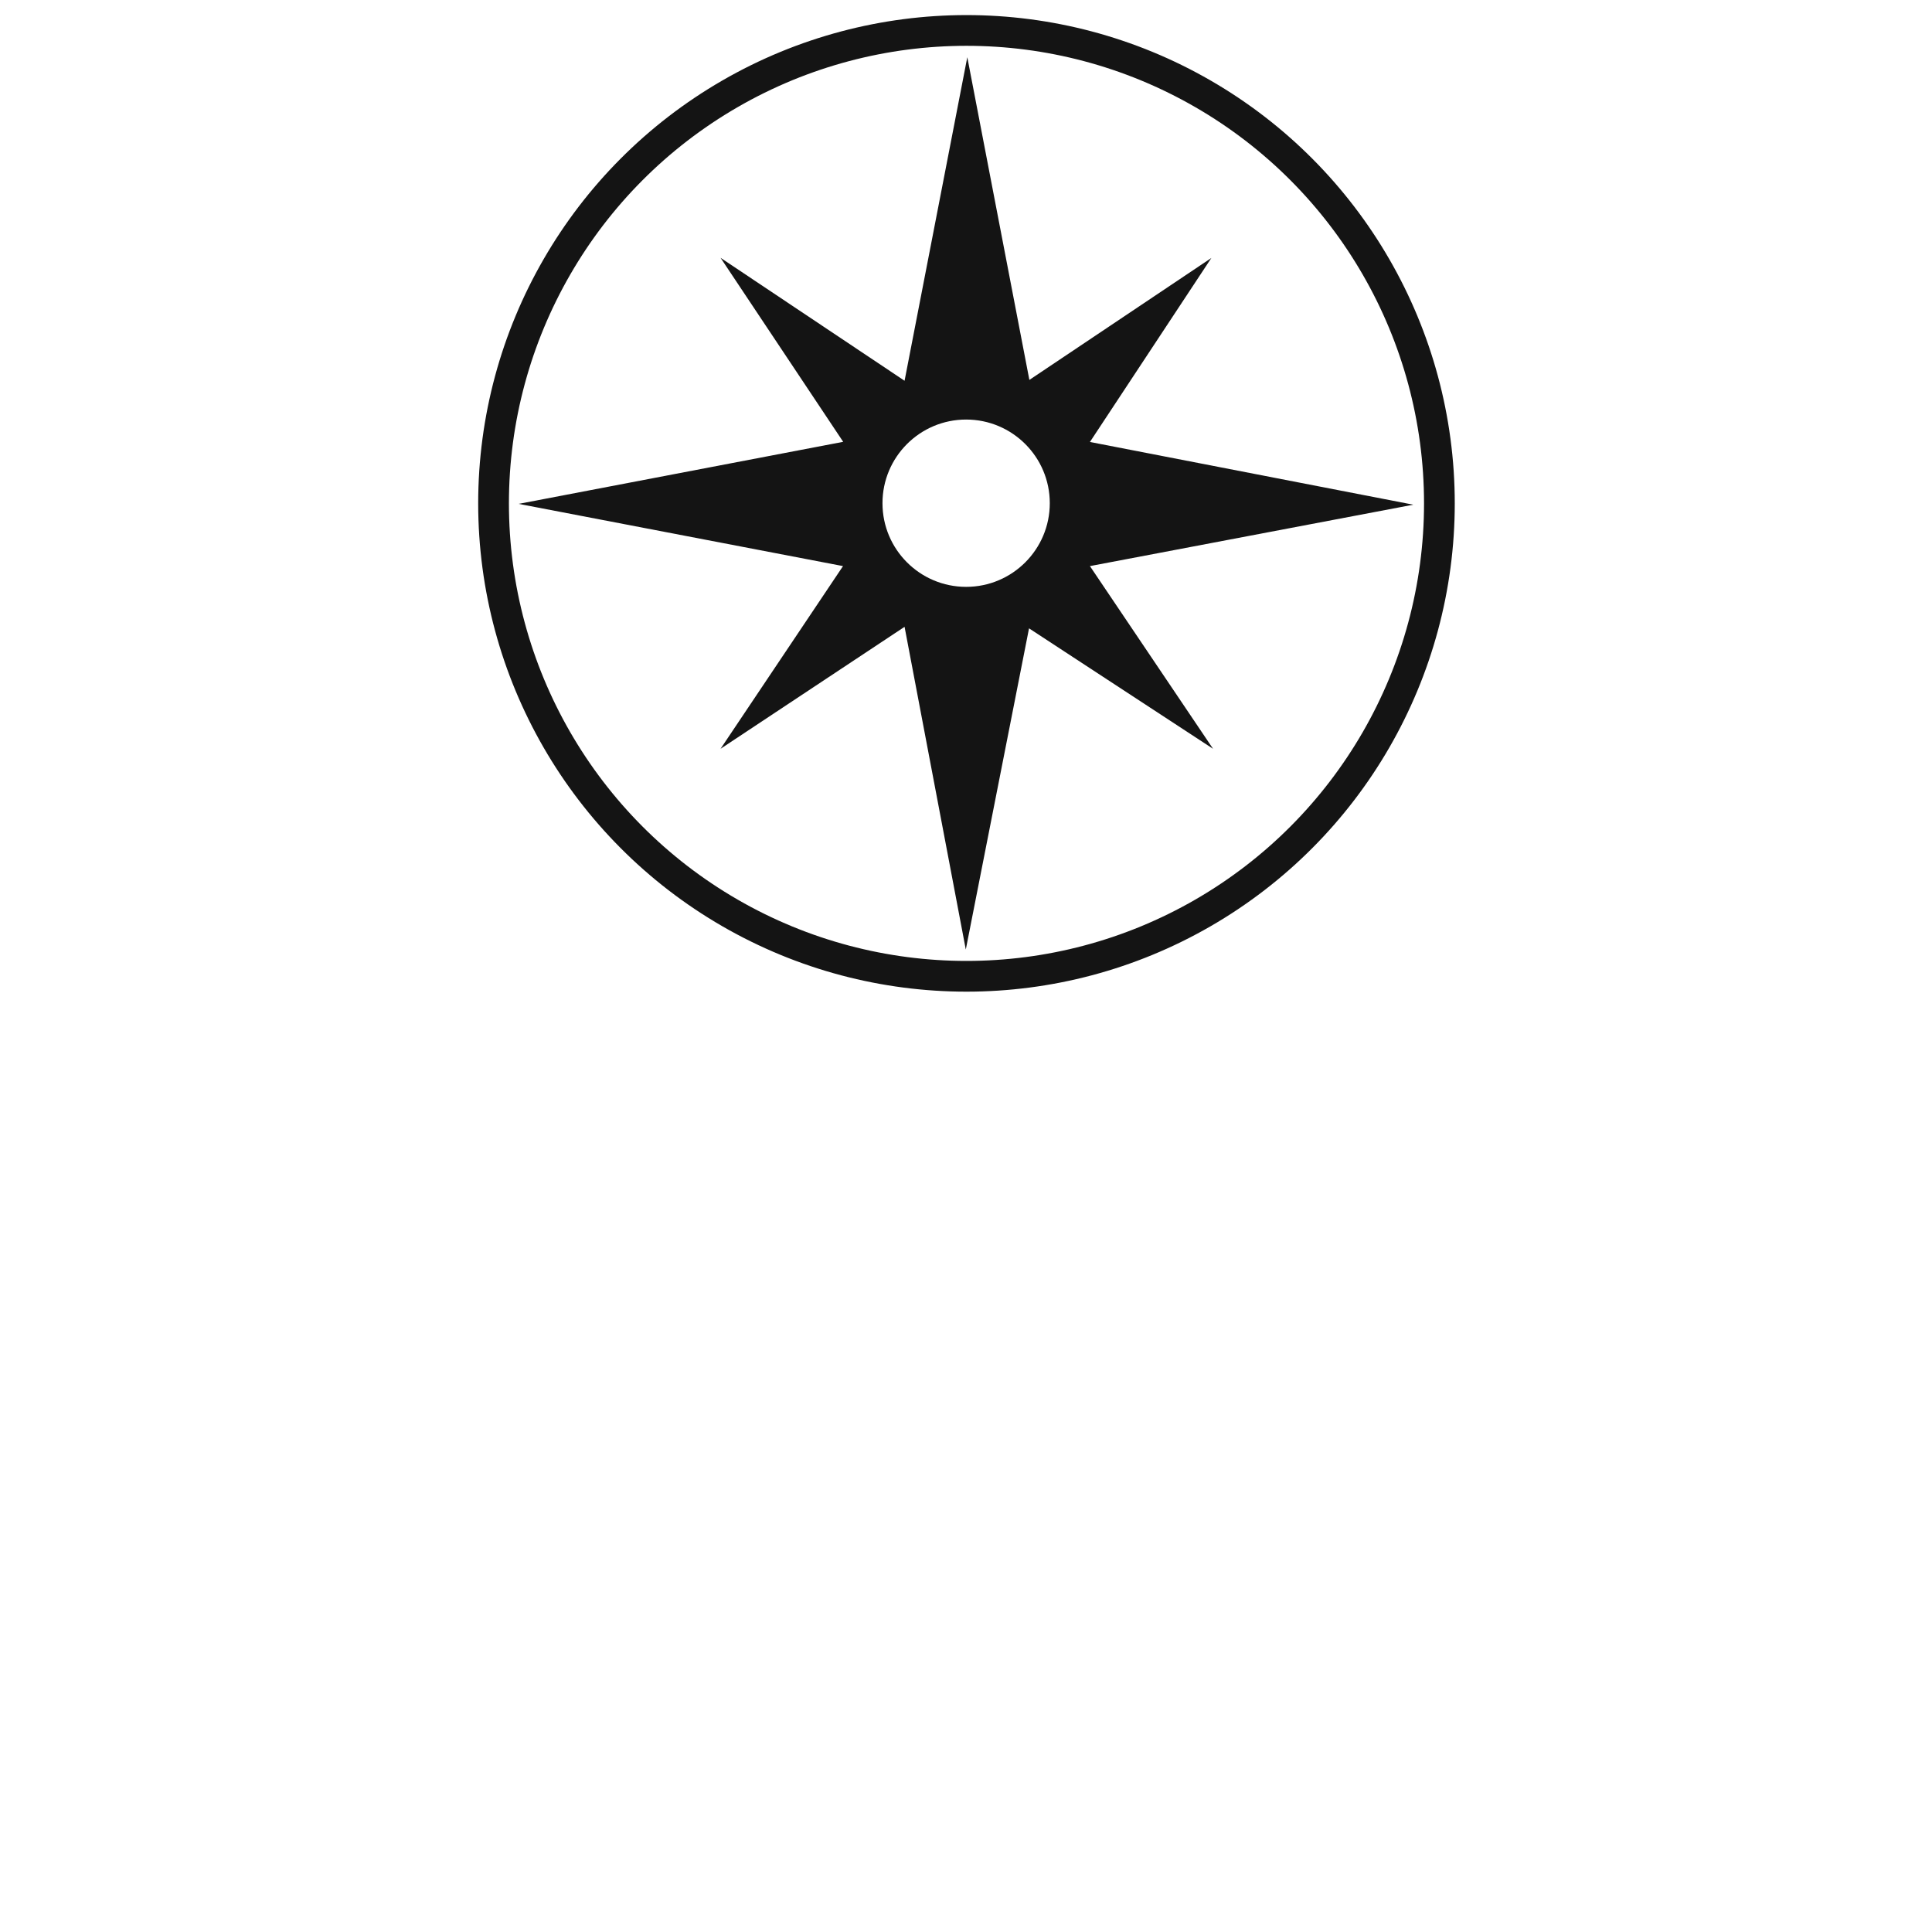
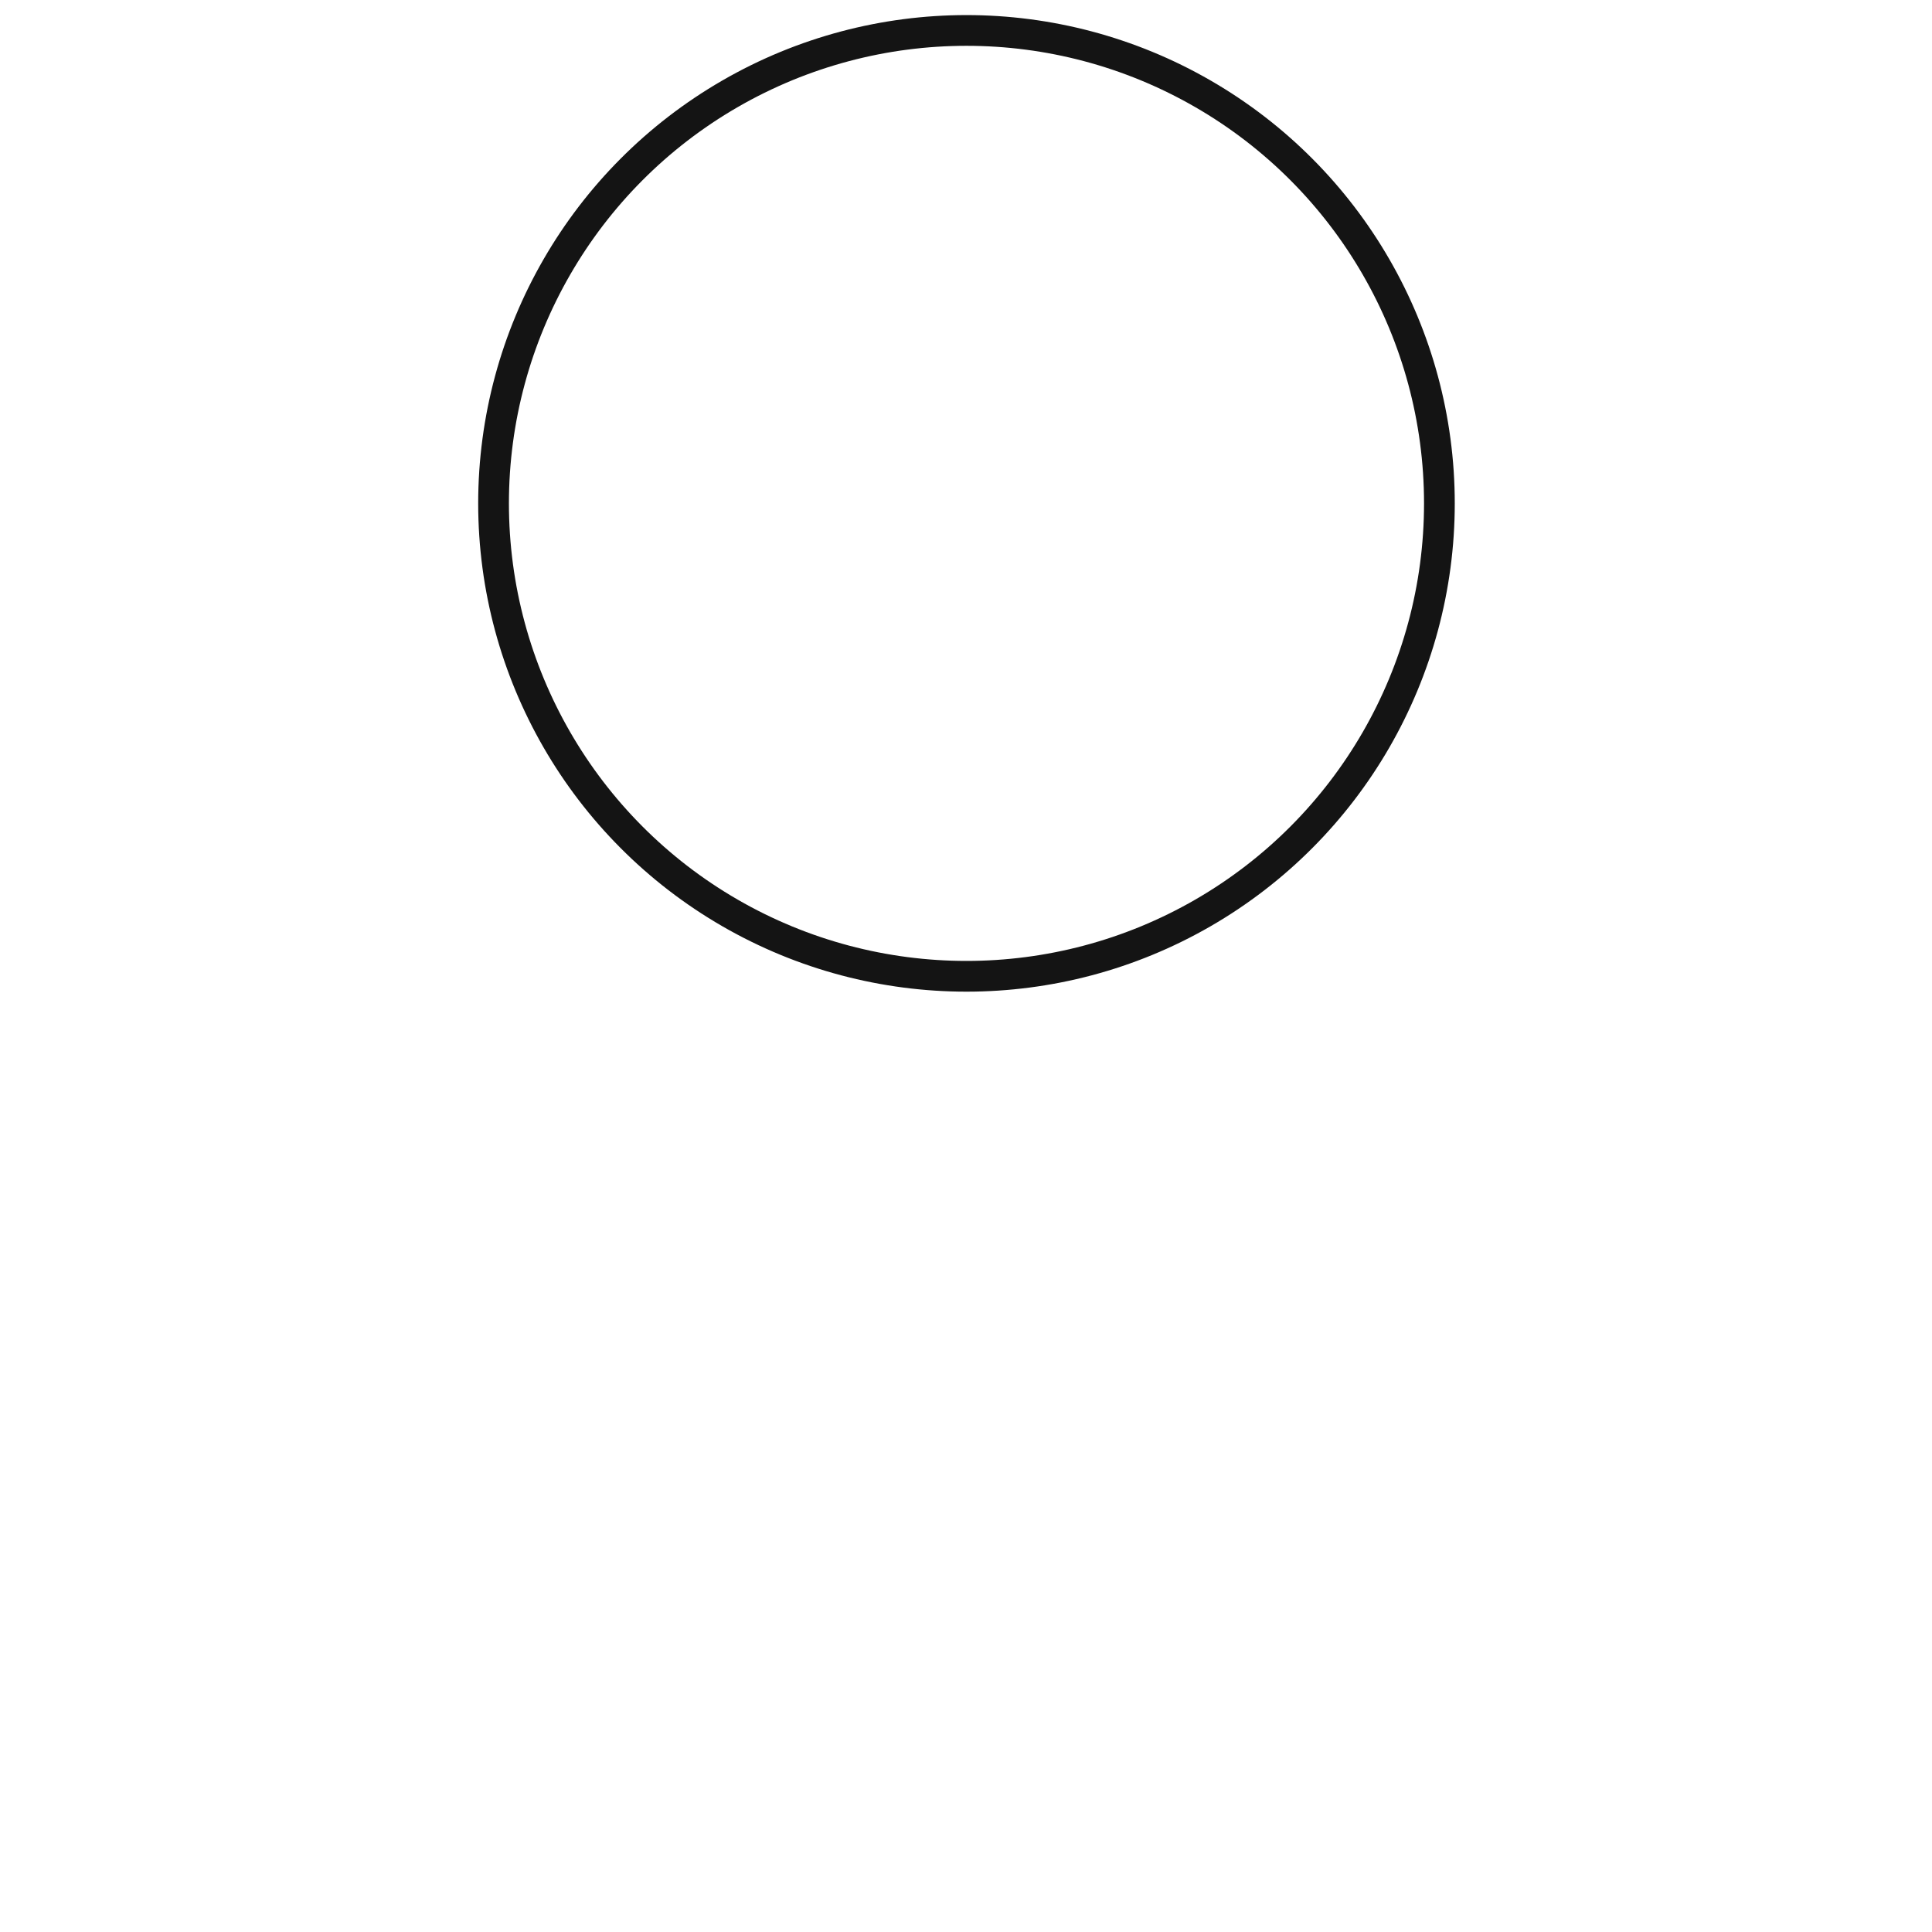
<svg xmlns="http://www.w3.org/2000/svg" version="1.1" id="Lag_1" x="0px" y="0px" viewBox="0 0 916.89 916.89" style="enable-background:new 0 0 916.89 916.89;" xml:space="preserve">
  <style type="text/css">
	.st0{fill:#141414;}
	.st1{fill:none;stroke:#141414;stroke-width:14.585;stroke-miterlimit:10;}
</style>
-   <path id="Path_1" class="st0" d="M670.73,239.52l-153.47-29.77l57.64-87.33l-86.38,57.88L459.06,27.15l-29.77,153.55l-87.33-58.35  l58.2,87.33l-154.02,29.45l153.94,29.53l-58.12,86.7l87.33-57.88l29.06,153.15l30.01-152.43l87.33,57.16l-58.43-86.7L670.73,239.52z   M458.51,278.51c-21.92,0-39.7-17.77-39.7-39.7s17.77-39.7,39.7-39.7c21.92,0,39.7,17.77,39.7,39.7l0,0  C498.2,260.73,480.43,278.51,458.51,278.51z" />
  <circle id="Ellipse_1" class="st1" cx="458.67" cy="238.89" r="224.44" />
</svg>